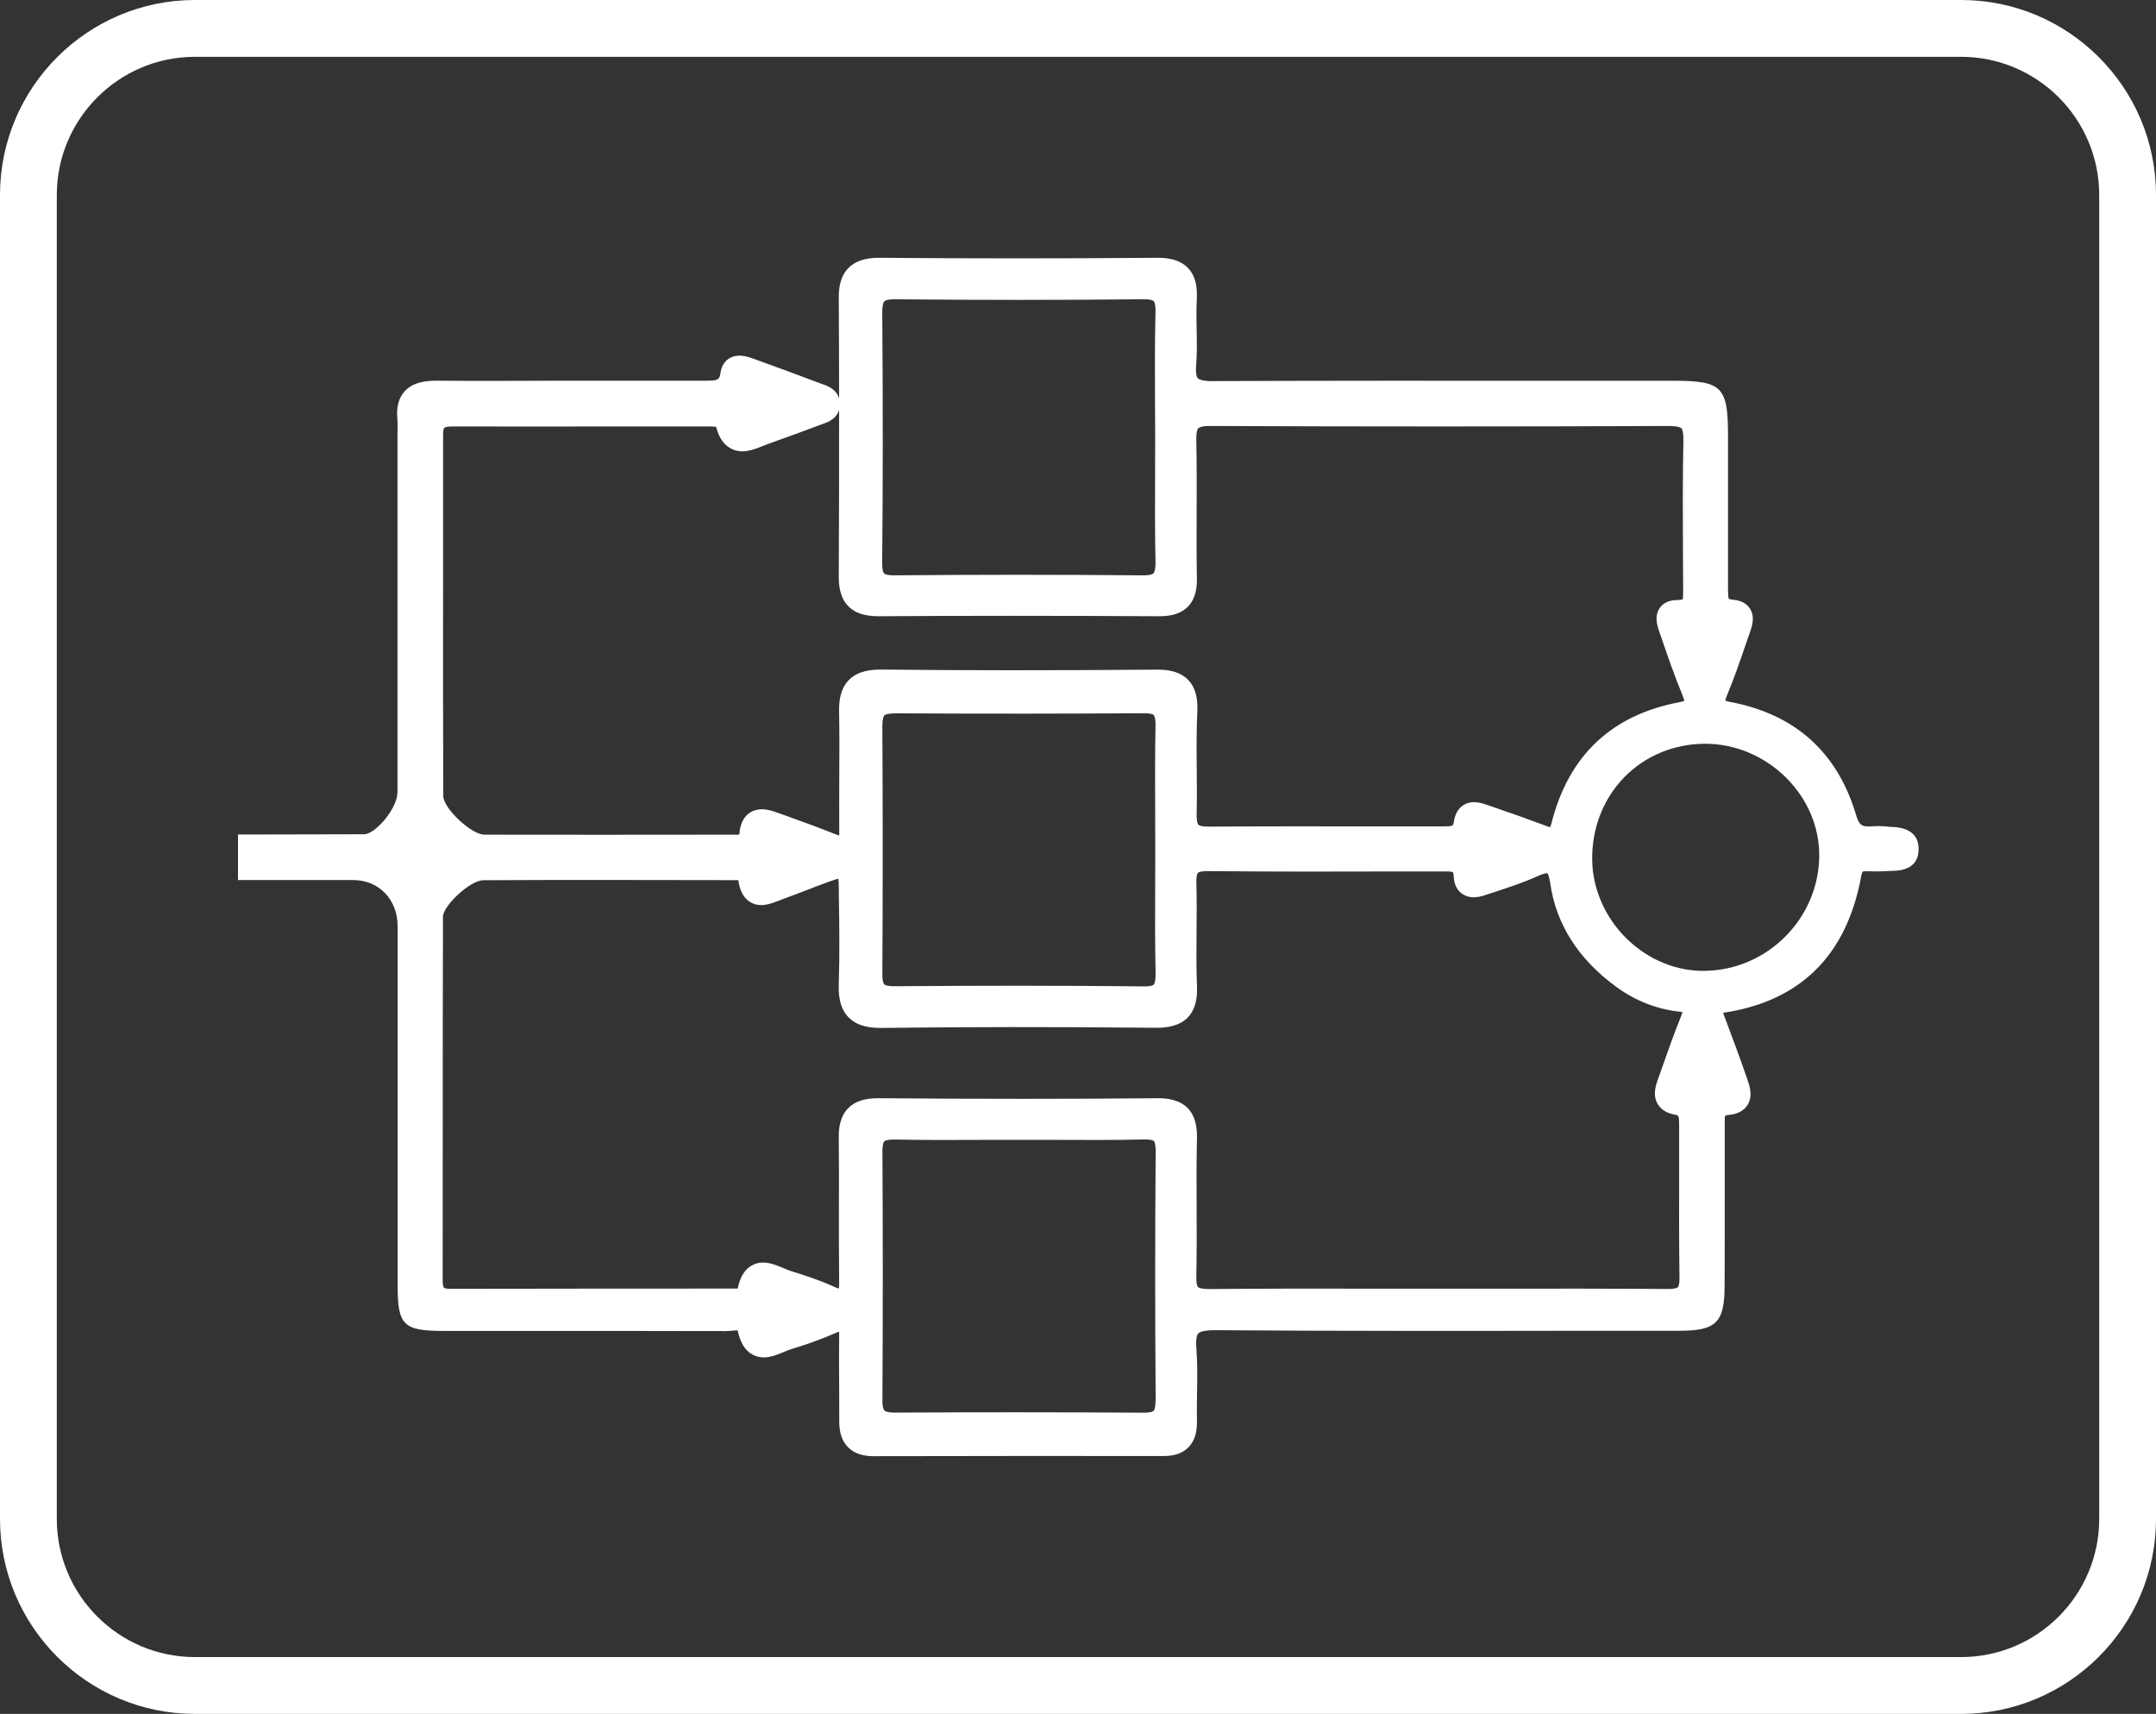
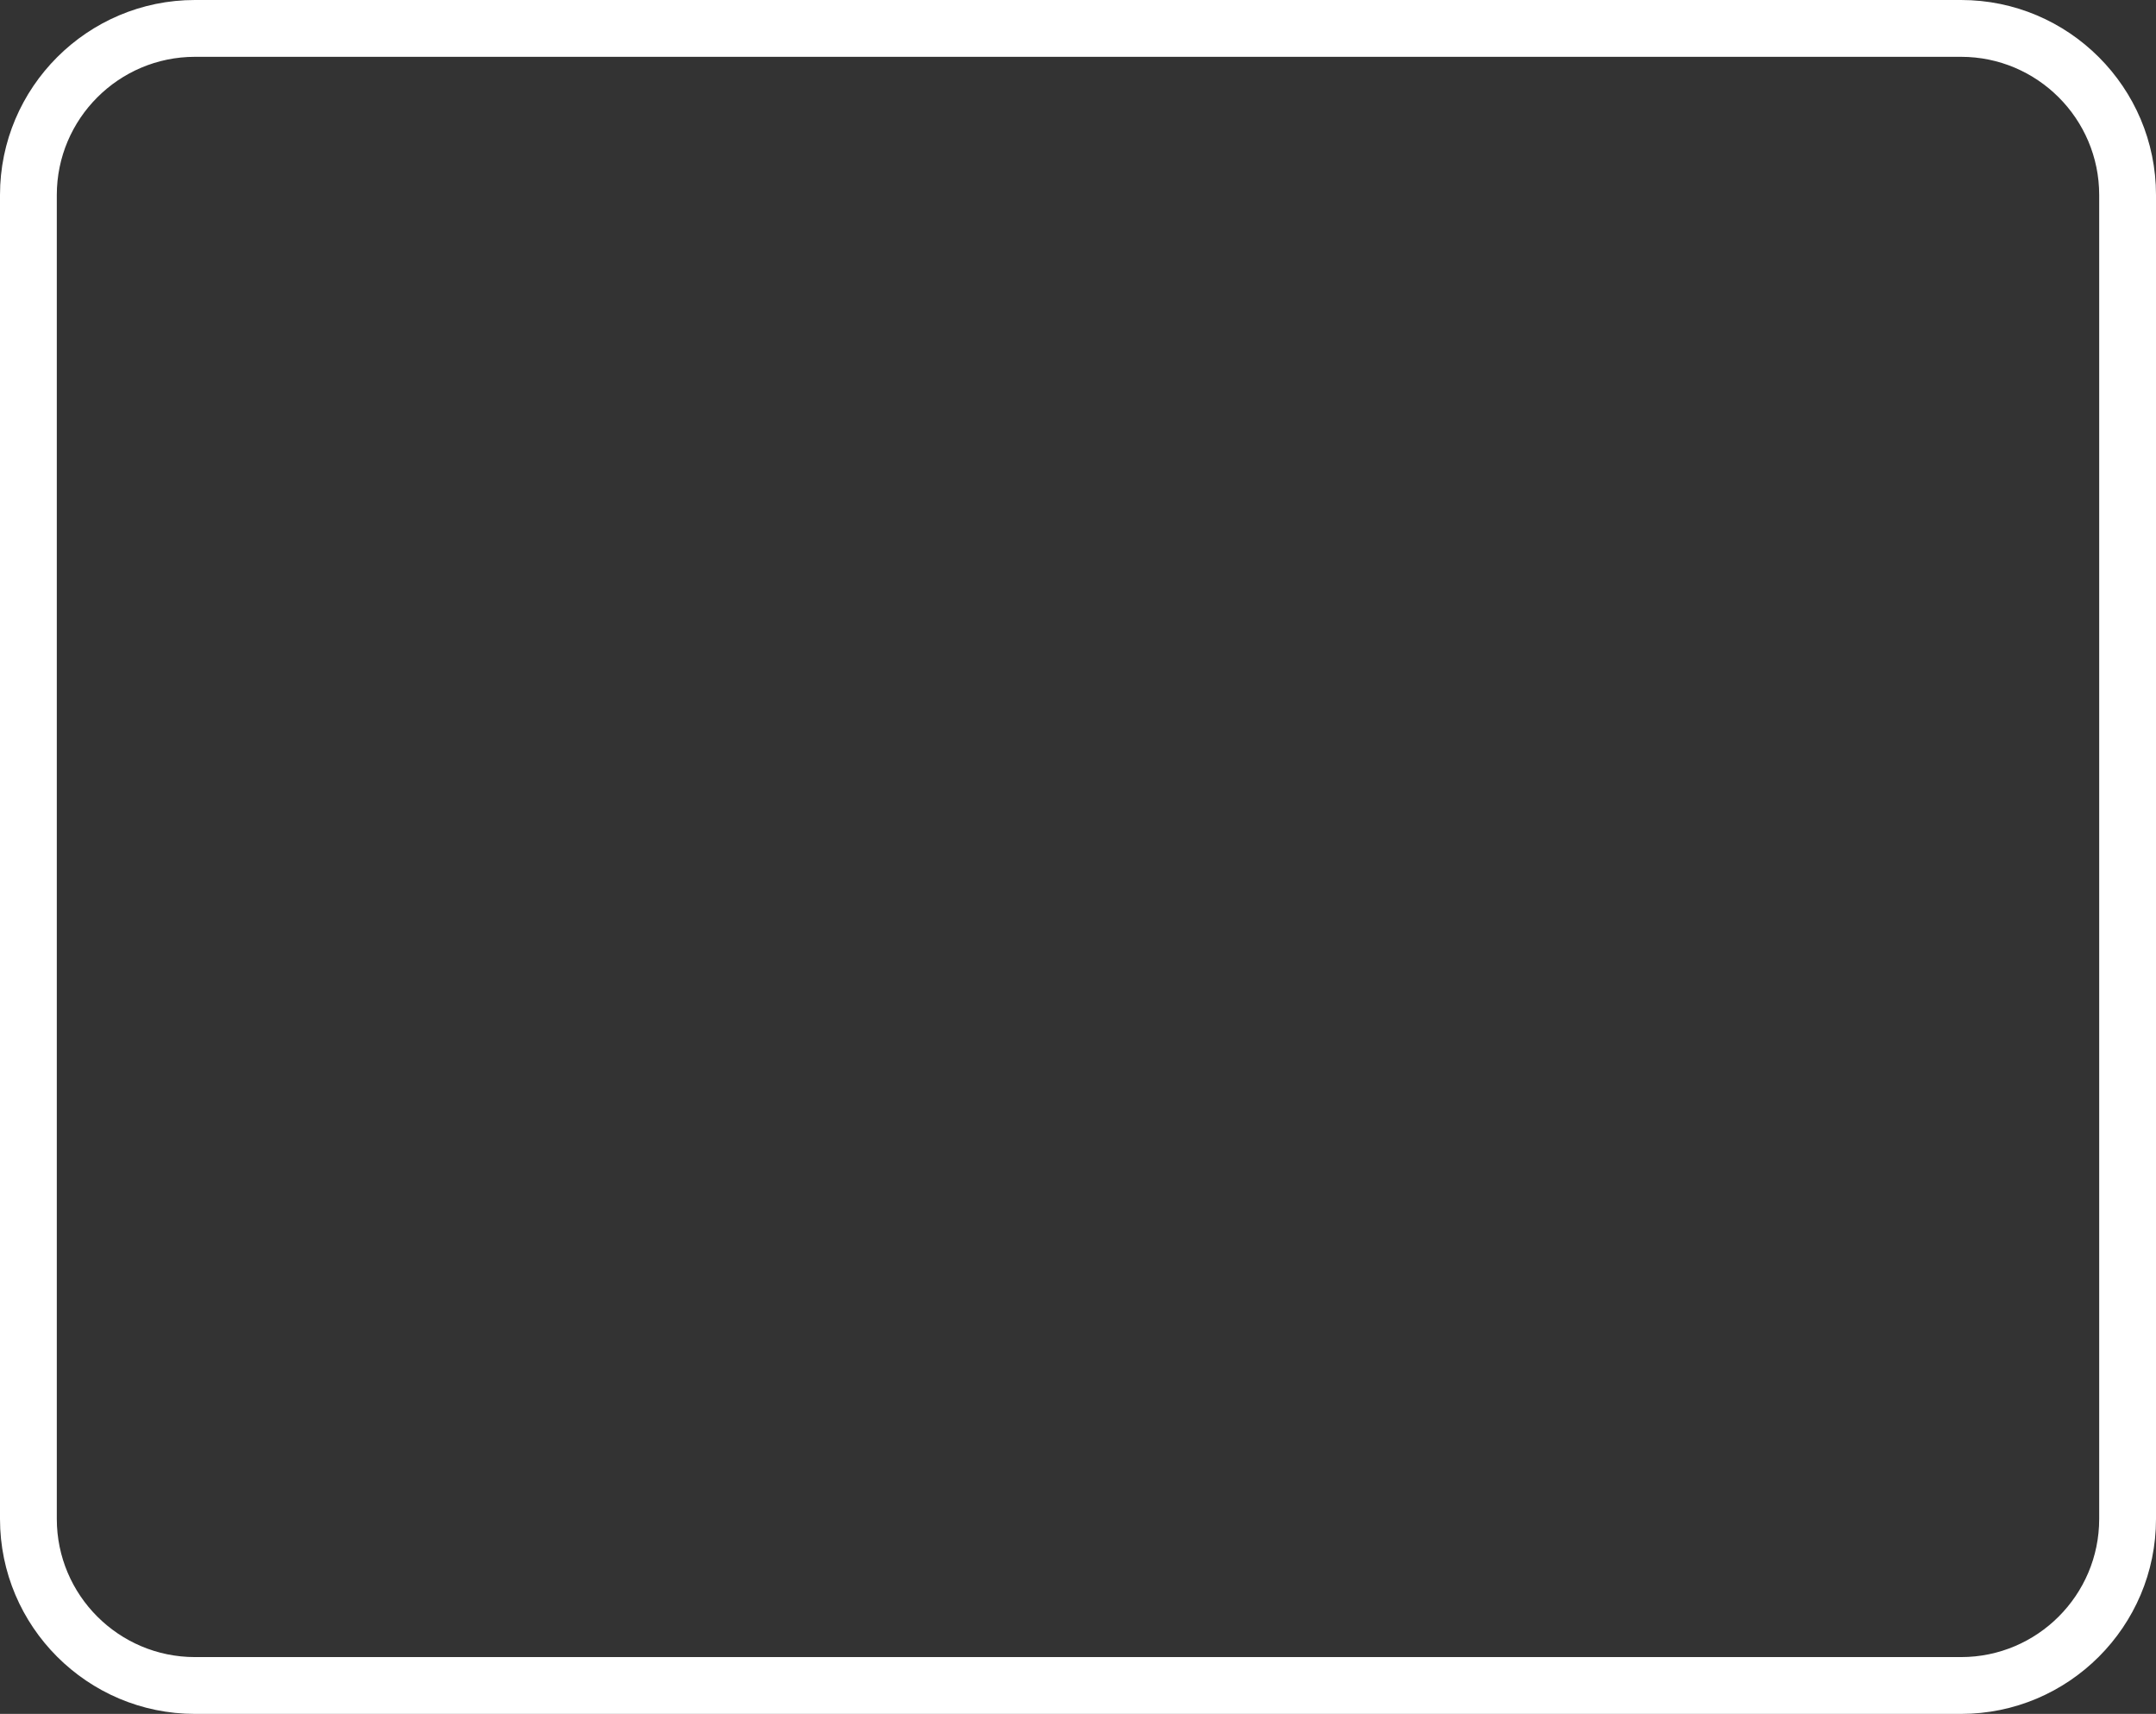
<svg xmlns="http://www.w3.org/2000/svg" id="Capa_2" data-name="Capa 2" viewBox="0 0 265.68 211.15">
  <rect x="0" y="0" width="265.68" height="211.15" fill="#333333" stroke="none" />
  <defs>
    <style>
      .cls-1 {
        fill: #fff;
      }
    </style>
  </defs>
  <g id="Capa_1-2" data-name="Capa 1">
    <g>
-       <path class="cls-1" d="M233.26,101.89c-.14,0-.28-.02-.41-.03-.87-.12-1.74-.09-2.39-.05-.96,.06-1.36-.14-1.72-1.34-2.29-7.77-7.5-12.47-15.51-13.99-.32-.06-.51-.12-.63-.17,.03-.13,.09-.34,.22-.66,.84-2,1.55-4.06,2.23-6.05l.59-1.7c.25-.71,.67-1.91-.01-2.94-.29-.44-.88-.98-2.05-1.07-.39-.03-.52-.11-.53-.11h0c-.11-.17-.11-.87-.11-1.37,0-6.22,0-12.44,0-18.66,0-6.13-.7-6.84-6.78-6.84h-13.15c-14.25-.01-28.98-.02-43.47,.04-1.36,.03-1.82-.22-1.94-.36-.09-.1-.29-.45-.2-1.59,.12-1.49,.09-2.98,.06-4.42-.03-1.29-.05-2.51,.02-3.73,.1-1.7-.25-2.95-1.06-3.81-1.11-1.17-2.79-1.3-3.93-1.28-11.54,.09-22.98,.09-34,0-1.13-.02-2.78,.11-3.91,1.23-1.11,1.1-1.23,2.65-1.22,3.72,.02,4.03,.04,8.15,.04,12.39-.21-.79-.86-1.37-1.94-1.74l-.19-.06c-2.69-1.02-5.55-2.07-8.49-3.13-.59-.21-1.82-.66-2.88-.04-.42,.25-.95,.75-1.1,1.72-.15,.97-.25,1.07-2.08,1.05h-.55c-2.43,0-4.87,0-7.31,0h-3.23c-2.04,0-4.08,0-6.13,0-5.19,.01-10.56,.05-15.84,0-1.73,.02-2.97,.4-3.77,1.28-.77,.84-1.07,1.99-.92,3.52,.04,.45,.03,.94,.02,1.46,0,.27-.01,.54-.01,.8v10.7c0,10.98,0,21.95,0,32.93,0,2.03-2.73,5.18-4.11,5.19-4.68,.02-9.36,.03-14.04,.03h-1.5v5.61h1.5c4.23,0,8.46,0,12.69,0,3.17,0,5.48,2.4,5.48,5.69,0,7.66,0,15.32,0,22.98,0,7.09,0,14.17,0,21.26,0,4.94,.7,5.62,5.72,5.62h10.91c7.91,0,15.81,0,23.72,.02,.26,0,.56-.02,.87-.05,.19-.02,.47-.04,.68-.04,.31,1.49,.9,2.47,1.81,2.97,1.36,.75,2.78,.16,3.91-.32,.31-.13,.62-.26,.92-.35,2.06-.62,3.87-1.29,5.54-2.02,.12-.05,.23-.1,.32-.13,0,.13,.01,.31,.01,.53-.03,2.04-.02,4.08,0,6.12,0,1.48,.02,2.95,.01,4.43,0,1.4,.35,2.44,1.1,3.18,.72,.73,1.76,1.09,3.09,1.09h.01c11.94-.03,23.89-.03,35.83-.02h0c1.3,0,2.31-.36,3.01-1.08,.74-.76,1.08-1.84,1.04-3.31-.03-1.13,0-2.3,.01-3.43,.03-1.75,.06-3.57-.08-5.38-.11-1.32,.1-1.76,.23-1.9,.14-.15,.63-.42,2.14-.4,15.17,.11,30.6,.09,45.51,.07h11.71c4.45-.01,5.48-1.03,5.5-5.45,.02-3.95,.02-7.91,.02-11.87,0-2.57,0-5.13,0-7.7v-.4c0-.35-.02-.94,.05-1.07,0,0,.11-.08,.48-.11,1.05-.09,1.81-.5,2.26-1.19,.71-1.1,.28-2.35,0-3.17l-.04-.11c-.88-2.56-1.84-5.12-2.77-7.6l-.13-.35c-.02-.05-.04-.1-.05-.15,9.5-1.41,15.22-7.06,17.01-16.81,.08-.46,.19-.58,.19-.58,0,0,.12-.07,.5-.05,.85,.02,1.85,.04,2.87-.04,.11,0,.23,0,.36-.01,2.02-.04,3.08-.89,3.15-2.52,.08-1.78-.97-2.75-3.11-2.89ZM108.72,38.54c0-1.08,.19-1.36,.25-1.42s.32-.25,1.29-.25c.02,0,.05,0,.07,0,10.13,.1,20.37,.1,30.44,0,1.13-.03,1.37,.2,1.41,.24,.04,.04,.23,.29,.21,1.34-.09,3.65-.08,7.36-.06,10.94,0,1.48,.02,2.96,.02,4.45,0,1.52,0,3.03-.01,4.55-.01,3.55-.03,7.21,.05,10.83,.02,1.05-.18,1.33-.24,1.4-.06,.06-.33,.29-1.39,.26-10.29-.09-20.54-.09-30.44,0-1.1,.01-1.34-.19-1.38-.23-.04-.04-.24-.29-.23-1.38,.09-9.24,.1-19,.01-30.72Zm40.33,120.26c-1.11,.02-1.38-.19-1.42-.23-.04-.04-.23-.29-.21-1.34,.06-2.81,.05-5.66,.04-8.41-.01-2.77-.03-5.63,.04-8.43,.03-1.23-.08-2.79-1.15-3.88-1.05-1.06-2.56-1.21-3.65-1.21-.04,0-.08,0-.12,0-10.58,.1-21.8,.1-34.3,0-1.08,0-2.64,.11-3.74,1.21-1.08,1.09-1.19,2.6-1.18,3.64,.03,2.9,.03,5.8,.02,8.7,0,2.96-.01,6.03,.03,9.05,0,.41-.01,.68-.04,.85-.14-.04-.35-.11-.62-.24-1.77-.8-3.64-1.41-5.26-1.91-.3-.09-.61-.23-.92-.36-1.15-.49-2.58-1.1-3.94-.33-.87,.49-1.44,1.43-1.72,2.84-.12,0-.23,0-.33,0-.14,0-.27-.02-.39,0-11.54,.01-23.08,0-34.63,.03-.71,.02-.86-.14-.86-.15s-.15-.16-.15-.87c.01-6.3,.01-12.6,.01-18.9,0-8.64,0-17.29,.03-25.93,0-1.3,3.29-4.48,5-4.49,9.91-.05,20-.03,29.75-.01h.65s.35,0,.35,0c.18,0,.45,0,.65,0,.08,.67,.34,2.02,1.45,2.7,1.2,.73,2.51,.23,3.48-.15,.15-.06,.3-.11,.44-.17,1.01-.36,2-.75,3-1.13,.88-.34,1.75-.68,2.64-1,.63-.23,1.05-.36,1.31-.43,.03,.26,.05,.66,.06,1.27v.88c.06,3.54,.11,7.21-.01,10.79-.04,1.21,.04,2.96,1.21,4.15,1.17,1.19,2.89,1.31,4.08,1.3,10.18-.13,21.2-.14,33.69-.02,1.18,.02,2.9-.11,4.03-1.27,1.11-1.15,1.18-2.8,1.13-3.93-.09-2.26-.07-4.58-.05-6.82,.02-1.89,.03-3.85-.02-5.79-.03-1.01,.15-1.25,.19-1.28,.02-.02,.24-.22,1.21-.21,8.2,.08,16.54,.06,24.6,.04h4.32c.33-.01,1.12-.01,1.29,.09,0,0,.09,.13,.1,.55,.05,1.19,.6,1.81,1.05,2.12,1.08,.75,2.39,.31,2.94,.12l1.13-.37c1.73-.57,3.52-1.16,5.24-1.94,.85-.39,1.17-.35,1.17-.36,.03,.03,.23,.28,.36,1.21,.71,5.07,3.46,9.39,8.17,12.82,2.29,1.67,4.94,2.72,7.64,3.02,.22,.02,.38,.05,.49,.08-.04,.14-.11,.34-.22,.62-.89,2.2-1.68,4.46-2.45,6.65l-.32,.9c-.29,.8-.72,2.02-.08,3.12,.4,.69,1.1,1.14,2.07,1.32,.56,.1,.59,.11,.59,1.46,0,1.78,0,3.55,0,5.33-.01,4.37-.02,8.9,.04,13.35,.01,.67-.1,1.03-.19,1.12-.05,.06-.32,.25-1.39,.23-6.94-.05-13.99-.05-20.8-.04h-7.51c-2.56,.01-5.12,0-7.68,0-6.66-.01-13.55-.02-20.34,.05Zm-6.66,13.75c0,.95-.17,1.21-.23,1.26-.06,.06-.33,.24-1.26,.23-5.08-.03-10.28-.05-15.57-.05-4.97,0-10.02,.01-15.11,.04-.9-.01-1.17-.19-1.23-.25-.08-.08-.26-.36-.25-1.3,.06-10.85,.06-20.88,0-30.66,0-.72,.11-1.09,.23-1.21,.06-.06,.32-.23,1.3-.22,3.65,.07,7.36,.06,10.95,.04,2.93-.01,5.87-.01,8.8,0,3.6,.02,7.31,.03,10.98-.05,.95-.02,1.17,.17,1.19,.19,.04,.04,.22,.27,.22,1.3-.08,10.04-.08,20.36,0,30.66Zm-33.65-83.2c0-.9,.18-1.16,.24-1.22,.08-.08,.39-.24,1.32-.25,11.02,.06,21.06,.05,30.68-.01,.74,0,1.08,.11,1.19,.22,.06,.06,.24,.32,.22,1.33-.07,3.65-.05,7.36-.04,10.95,0,1.47,.01,2.93,.01,4.4,0,1.5,0,3-.01,4.49-.01,3.46-.03,7.03,.05,10.56,.02,1.14-.16,1.42-.22,1.48-.04,.04-.28,.24-1.28,.22-4.82-.05-9.8-.08-15.17-.08-4.82,0-9.94,.02-15.52,.06-.95,.01-1.21-.19-1.25-.23-.05-.05-.23-.31-.23-1.27,.06-9.9,.06-20.21,0-30.66Zm101.4,30.26c-3.57,.06-7.01-1.36-9.69-3.97-2.66-2.6-4.21-6.15-4.25-9.73-.04-3.91,1.38-7.53,3.99-10.19,2.57-2.61,6.08-4.07,9.88-4.09,.03,0,.06,0,.08,0,3.68,0,7.31,1.53,9.98,4.21,2.65,2.66,4.08,6.09,4.05,9.66-.08,7.66-6.38,13.99-14.05,14.1ZM103.4,50.33c0,6.56,0,13.41-.04,20.68,0,1.07,.11,2.62,1.21,3.71,.82,.82,2,1.19,3.65,1.2,10.41-.07,21.74-.07,34.61,0,1.01,0,2.49-.11,3.54-1.17,1.05-1.06,1.14-2.55,1.12-3.57-.05-2.72-.04-5.5-.03-8.18,.01-2.84,.02-5.78-.04-8.67-.03-1.18,.16-1.5,.25-1.58,.06-.06,.39-.28,1.44-.27,18.81,.08,37.86,.08,56.62,0,1.14,.03,1.39,.21,1.46,.27,.08,.08,.27,.4,.25,1.56-.1,4.78-.07,9.63-.05,14.32l.02,3.94c0,.42,0,1.12-.06,1.26,0,0-.13,.09-.65,.09-1.18,0-1.84,.51-2.15,.95-.74,1.03-.32,2.27-.05,3.04l.23,.66c.8,2.32,1.62,4.73,2.59,7.05,.15,.37,.21,.6,.23,.72-.1,.04-.29,.11-.6,.17-8.36,1.57-13.66,6.58-15.76,14.89-.07,.26-.13,.42-.17,.5-.09-.01-.23-.05-.44-.13-2.13-.8-4.39-1.61-7.13-2.54l-.11-.04c-.76-.26-1.92-.66-2.97-.02-.67,.41-1.07,1.1-1.21,2.05-.08,.54-.09,.59-1.39,.59h-7.95c-6.87-.01-13.98-.02-20.96,.03-.73-.01-1.07-.11-1.18-.23-.06-.06-.24-.33-.22-1.33,.04-1.84,.03-3.71,.01-5.51-.02-2.33-.04-4.75,.07-7.09,.05-1.12,0-2.74-1.11-3.9-1.11-1.16-2.77-1.31-4.08-1.28-12.6,.1-23.63,.1-33.7-.01-1.18,0-2.88,.1-4.03,1.27-1.13,1.14-1.24,2.76-1.22,3.88,.05,2.74,.04,5.53,.02,8.23,0,2.17-.02,4.33,0,6.5,0,.25,0,.43-.02,.56-.11-.03-.25-.08-.44-.15-1.97-.79-3.98-1.52-5.93-2.22l-1.17-.42c-.51-.18-1.22-.44-1.98-.44-.49,0-.99,.11-1.46,.41-.78,.5-1.22,1.4-1.31,2.66,0,.01,0,.03,0,.04-.2,.03-.54,.03-.76,.02h-.25s-1.52,0-1.52,0c-9.63,.01-19.26,.02-28.89,0-1.61,0-5.07-3.26-5.07-4.77-.03-8.83-.03-17.66-.02-26.48,0-6.02,0-12.03,0-18.05,0-.67,.15-.83,.15-.83s.17-.16,.89-.16h.01c6.93,.02,13.85,0,20.78,0h11.21c.16,0,.41,.02,.6,.04,.35,1.34,.95,2.22,1.83,2.68,1.36,.72,2.78,.15,3.91-.31,.23-.09,.47-.19,.7-.27,2.04-.72,4.18-1.5,6.54-2.39l.2-.07c.49-.17,1.71-.59,2.02-1.85Z" />
      <path class="cls-1" d="M241.66,211.15H24.02c-13.25,0-24.02-10.78-24.02-24.02V24.02C0,10.78,10.78,0,24.02,0H241.66c13.25,0,24.02,10.78,24.02,24.02V187.13c0,13.25-10.78,24.02-24.02,24.02ZM24.02,7C14.64,7,7,14.64,7,24.02V187.13c0,9.39,7.64,17.02,17.02,17.02H241.66c9.39,0,17.02-7.64,17.02-17.02V24.02c0-9.39-7.64-17.02-17.02-17.02H24.02Z" />
    </g>
  </g>
</svg>